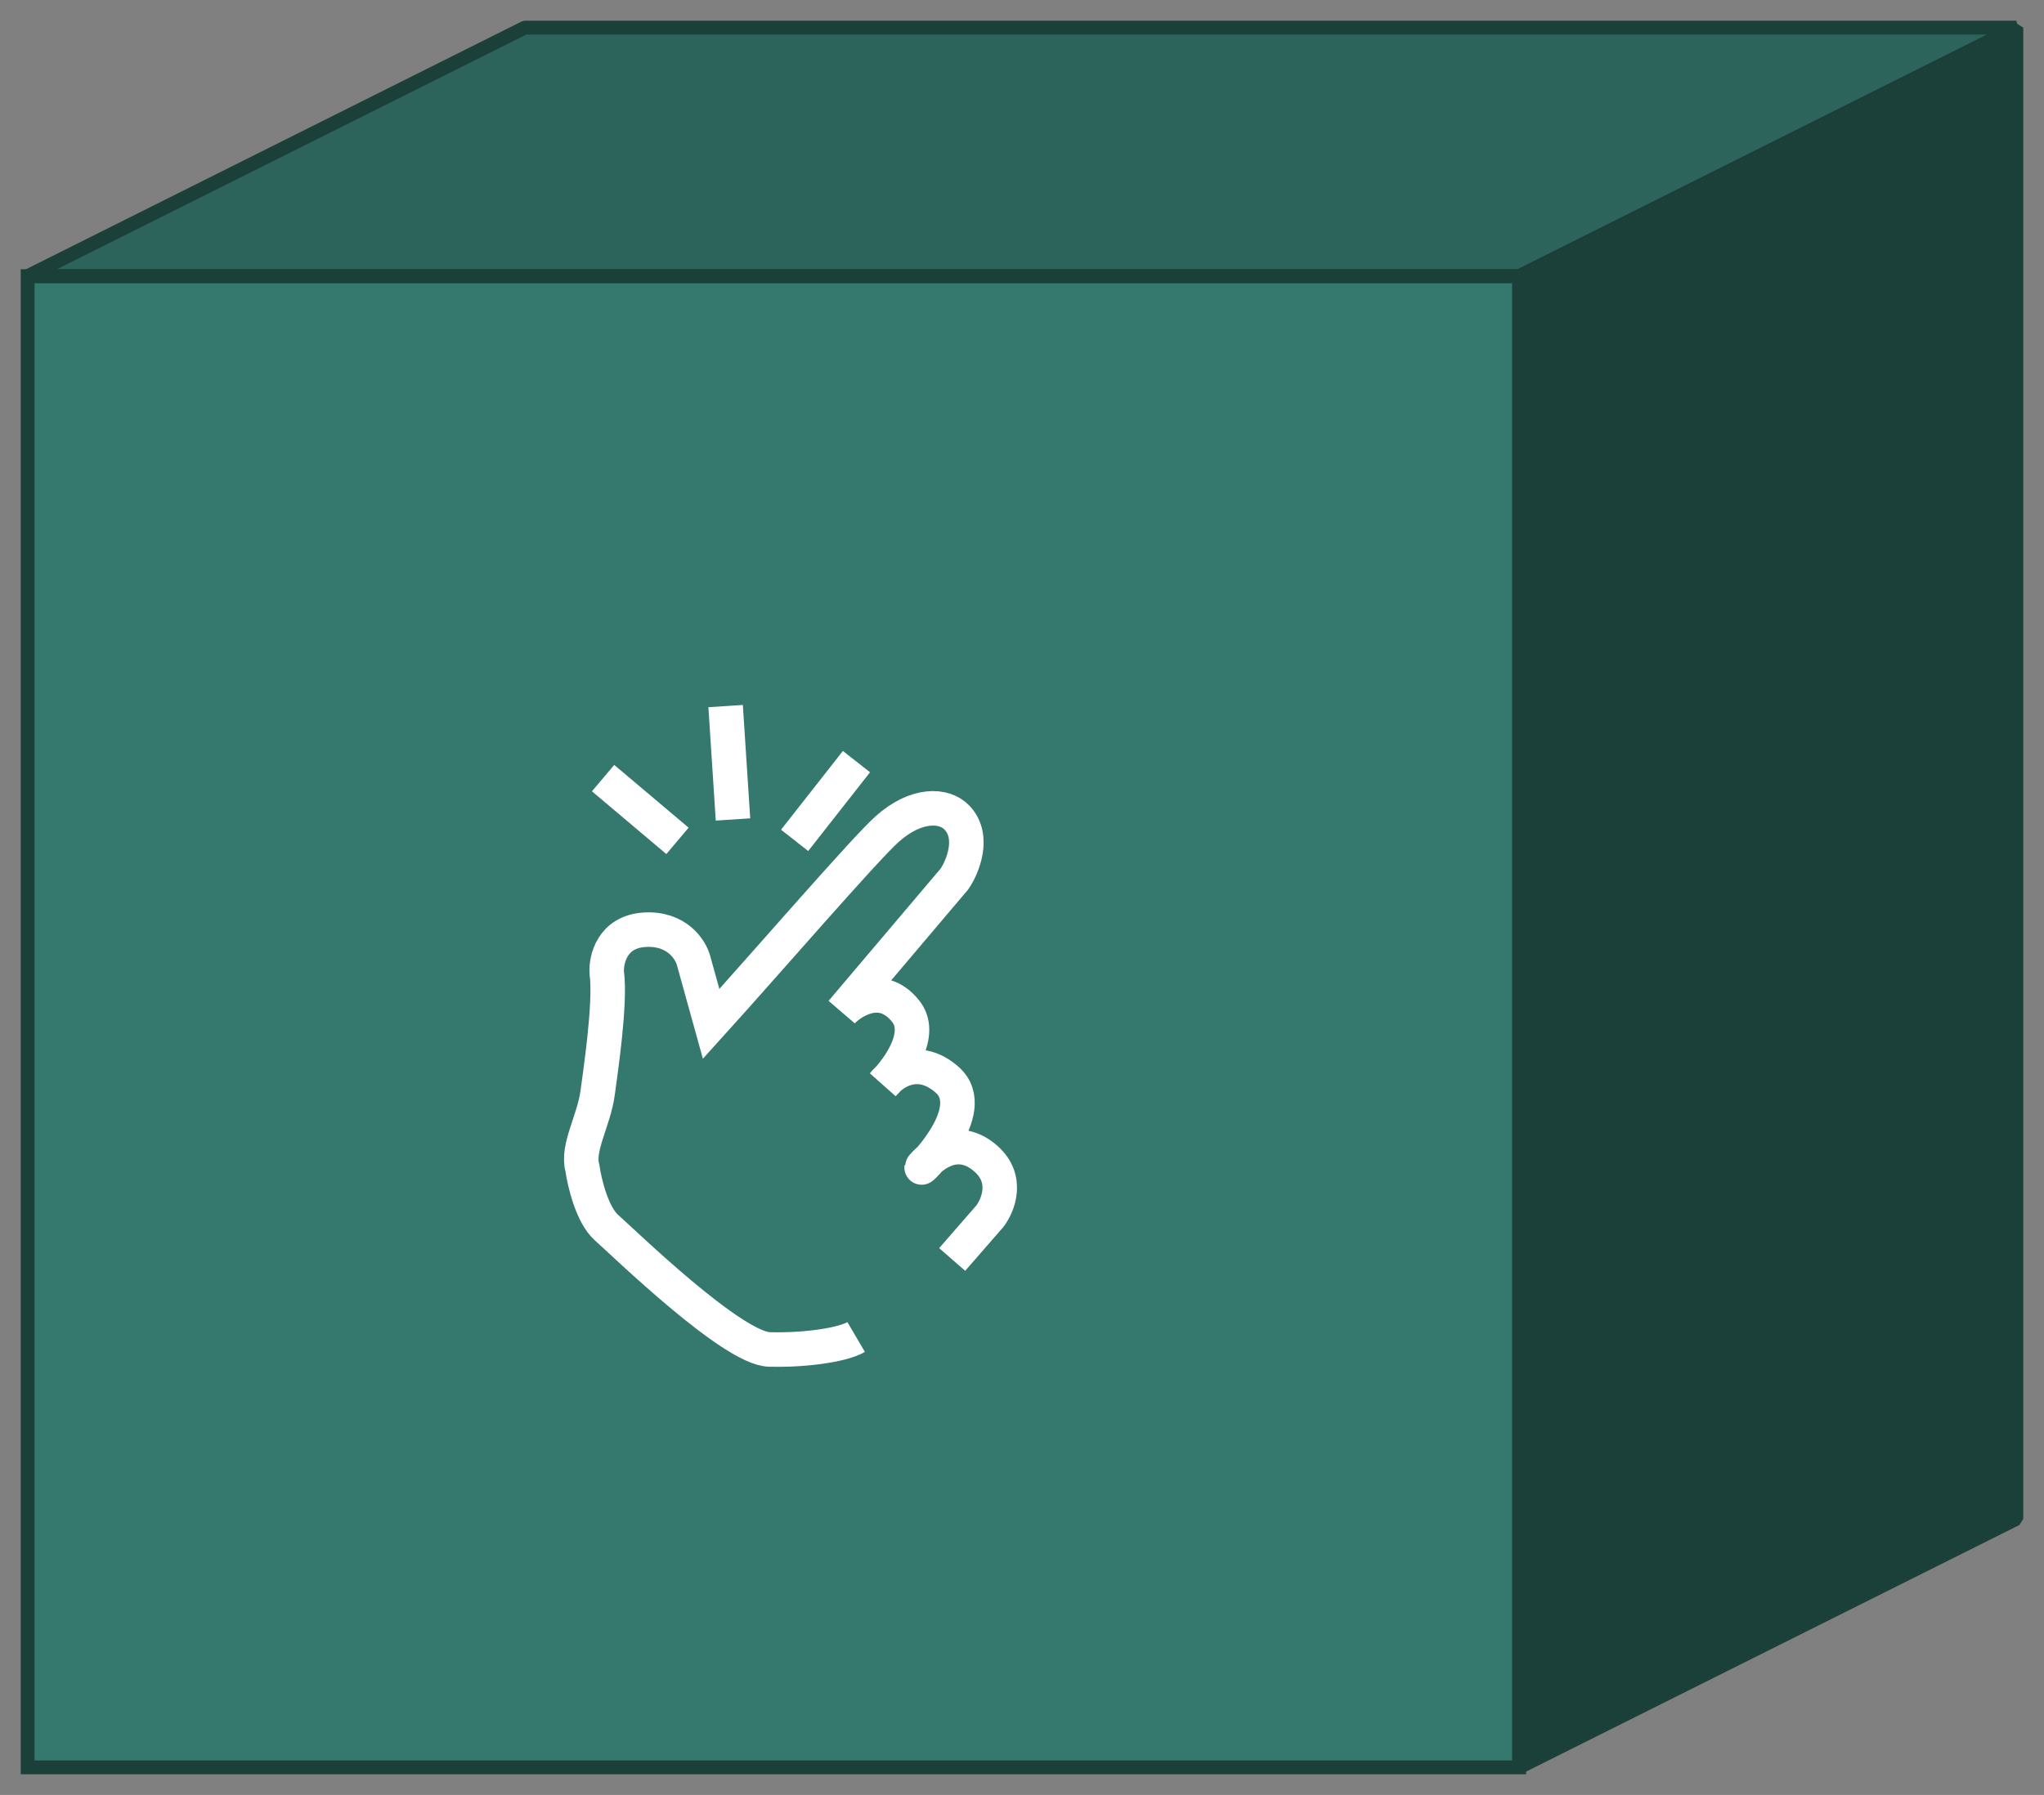
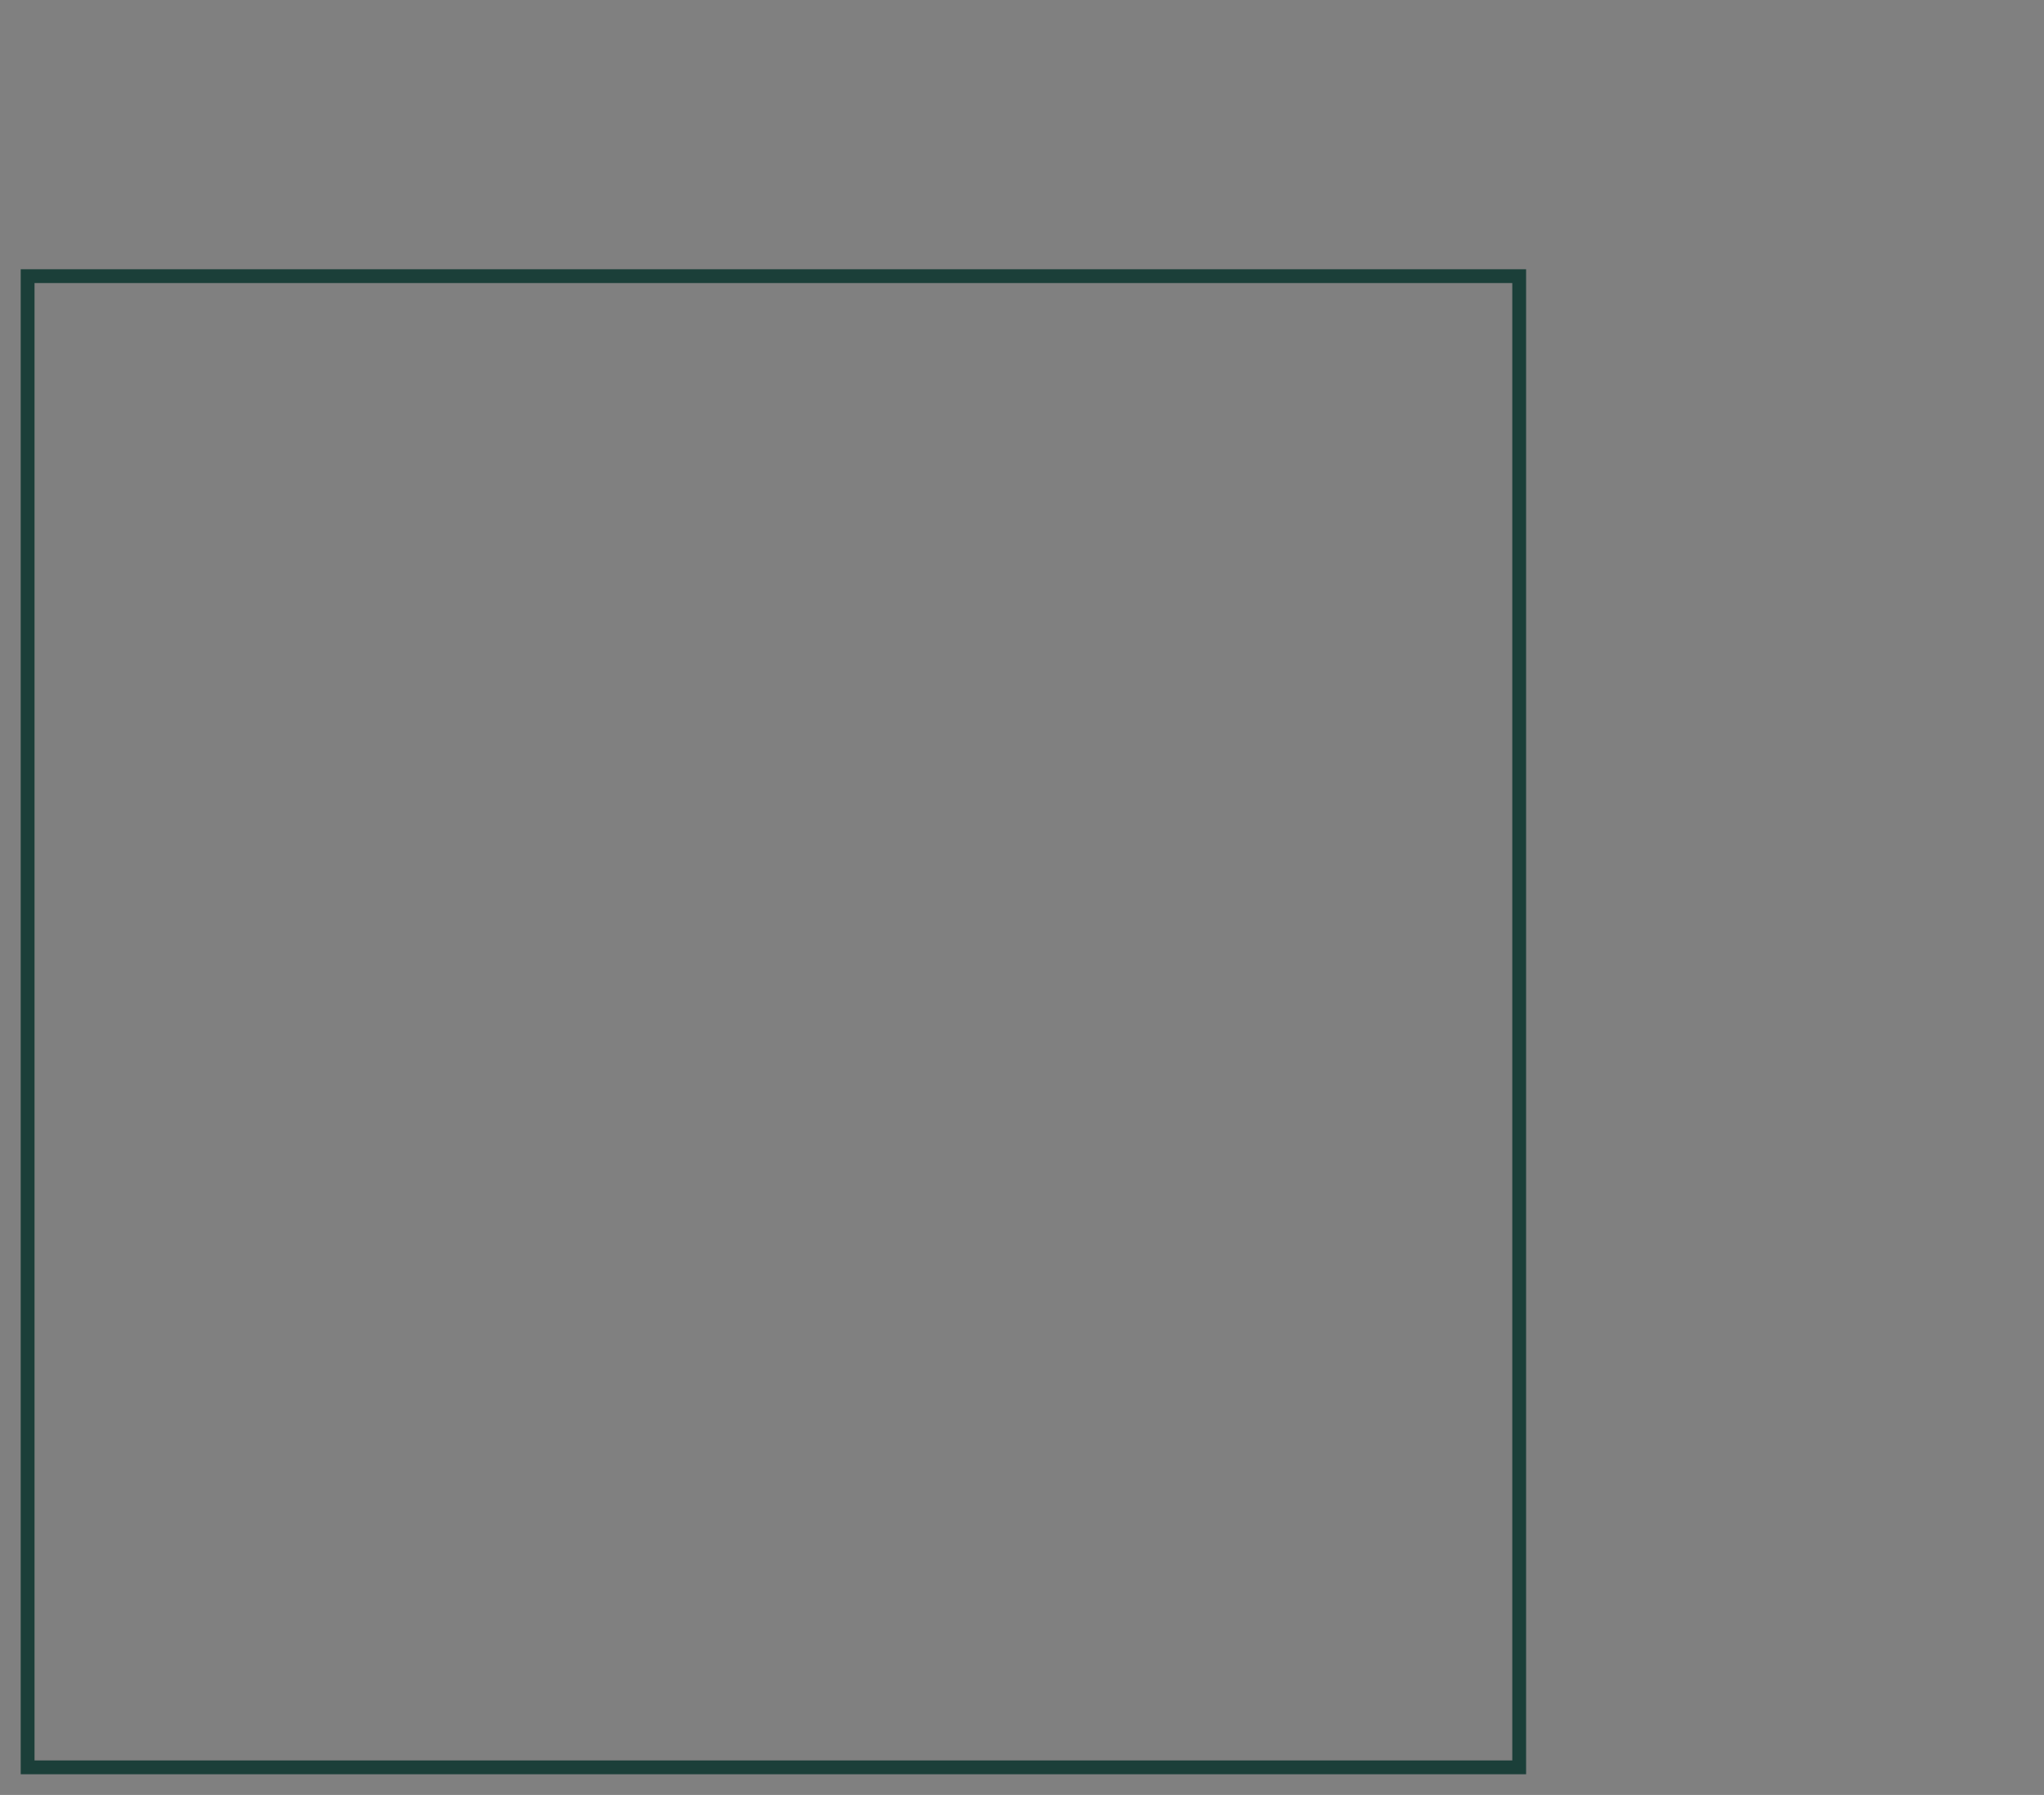
<svg xmlns="http://www.w3.org/2000/svg" width="74" height="65" viewBox="0 0 74 65" fill="none">
  <rect x="0" y="0" width="74" height="65" fill="#808080" stroke="none" />
-   <rect x="1" y="10" width="54" height="54" fill="#35786D" />
-   <path d="M73 1H19L1 10H55L73 1Z" fill="#2C635A" stroke="#1B3F39" stroke-width="0.5" stroke-linejoin="bevel" />
-   <path d="M73 55V1L55 10V64L73 55Z" fill="#1B3F39" stroke="#1B3F39" stroke-width="0.5" stroke-linejoin="bevel" />
-   <path d="M34.472 45.609L35.834 44.045C36.134 43.657 36.527 42.697 35.698 41.964C34.663 41.047 33.739 41.845 33.399 42.236C33.058 42.627 35.587 40.249 34.293 39.104C33.258 38.188 32.323 38.822 31.985 39.254C32.558 38.684 33.438 37.434 32.79 36.62C31.86 35.451 30.701 36.387 30.474 36.648L34.552 31.833C34.849 31.404 35.306 30.309 34.651 29.614C34.177 29.11 33.154 29.096 32.117 30.024C31.287 30.767 27.756 34.857 25.746 37.078L25.109 34.783C25.001 34.38 24.495 33.594 23.329 33.669C22.163 33.745 21.935 34.744 21.967 35.233C22.12 36.33 21.714 38.976 21.639 39.558C21.505 40.589 20.878 41.556 21.085 42.299C21.16 42.827 21.439 43.997 21.957 44.455C22.604 45.028 26.51 48.831 27.854 48.867C29.198 48.903 30.526 48.693 30.996 48.417" stroke="white" stroke-width="1.25" />
-   <path d="M21.834 28.177L24.527 30.45M26.27 25.569L26.537 29.675M31.007 27.58L28.768 30.432" stroke="white" stroke-width="1.25" />
  <rect x="1" y="10" width="54" height="54" stroke="#1B3F39" stroke-width="0.5" />
</svg>